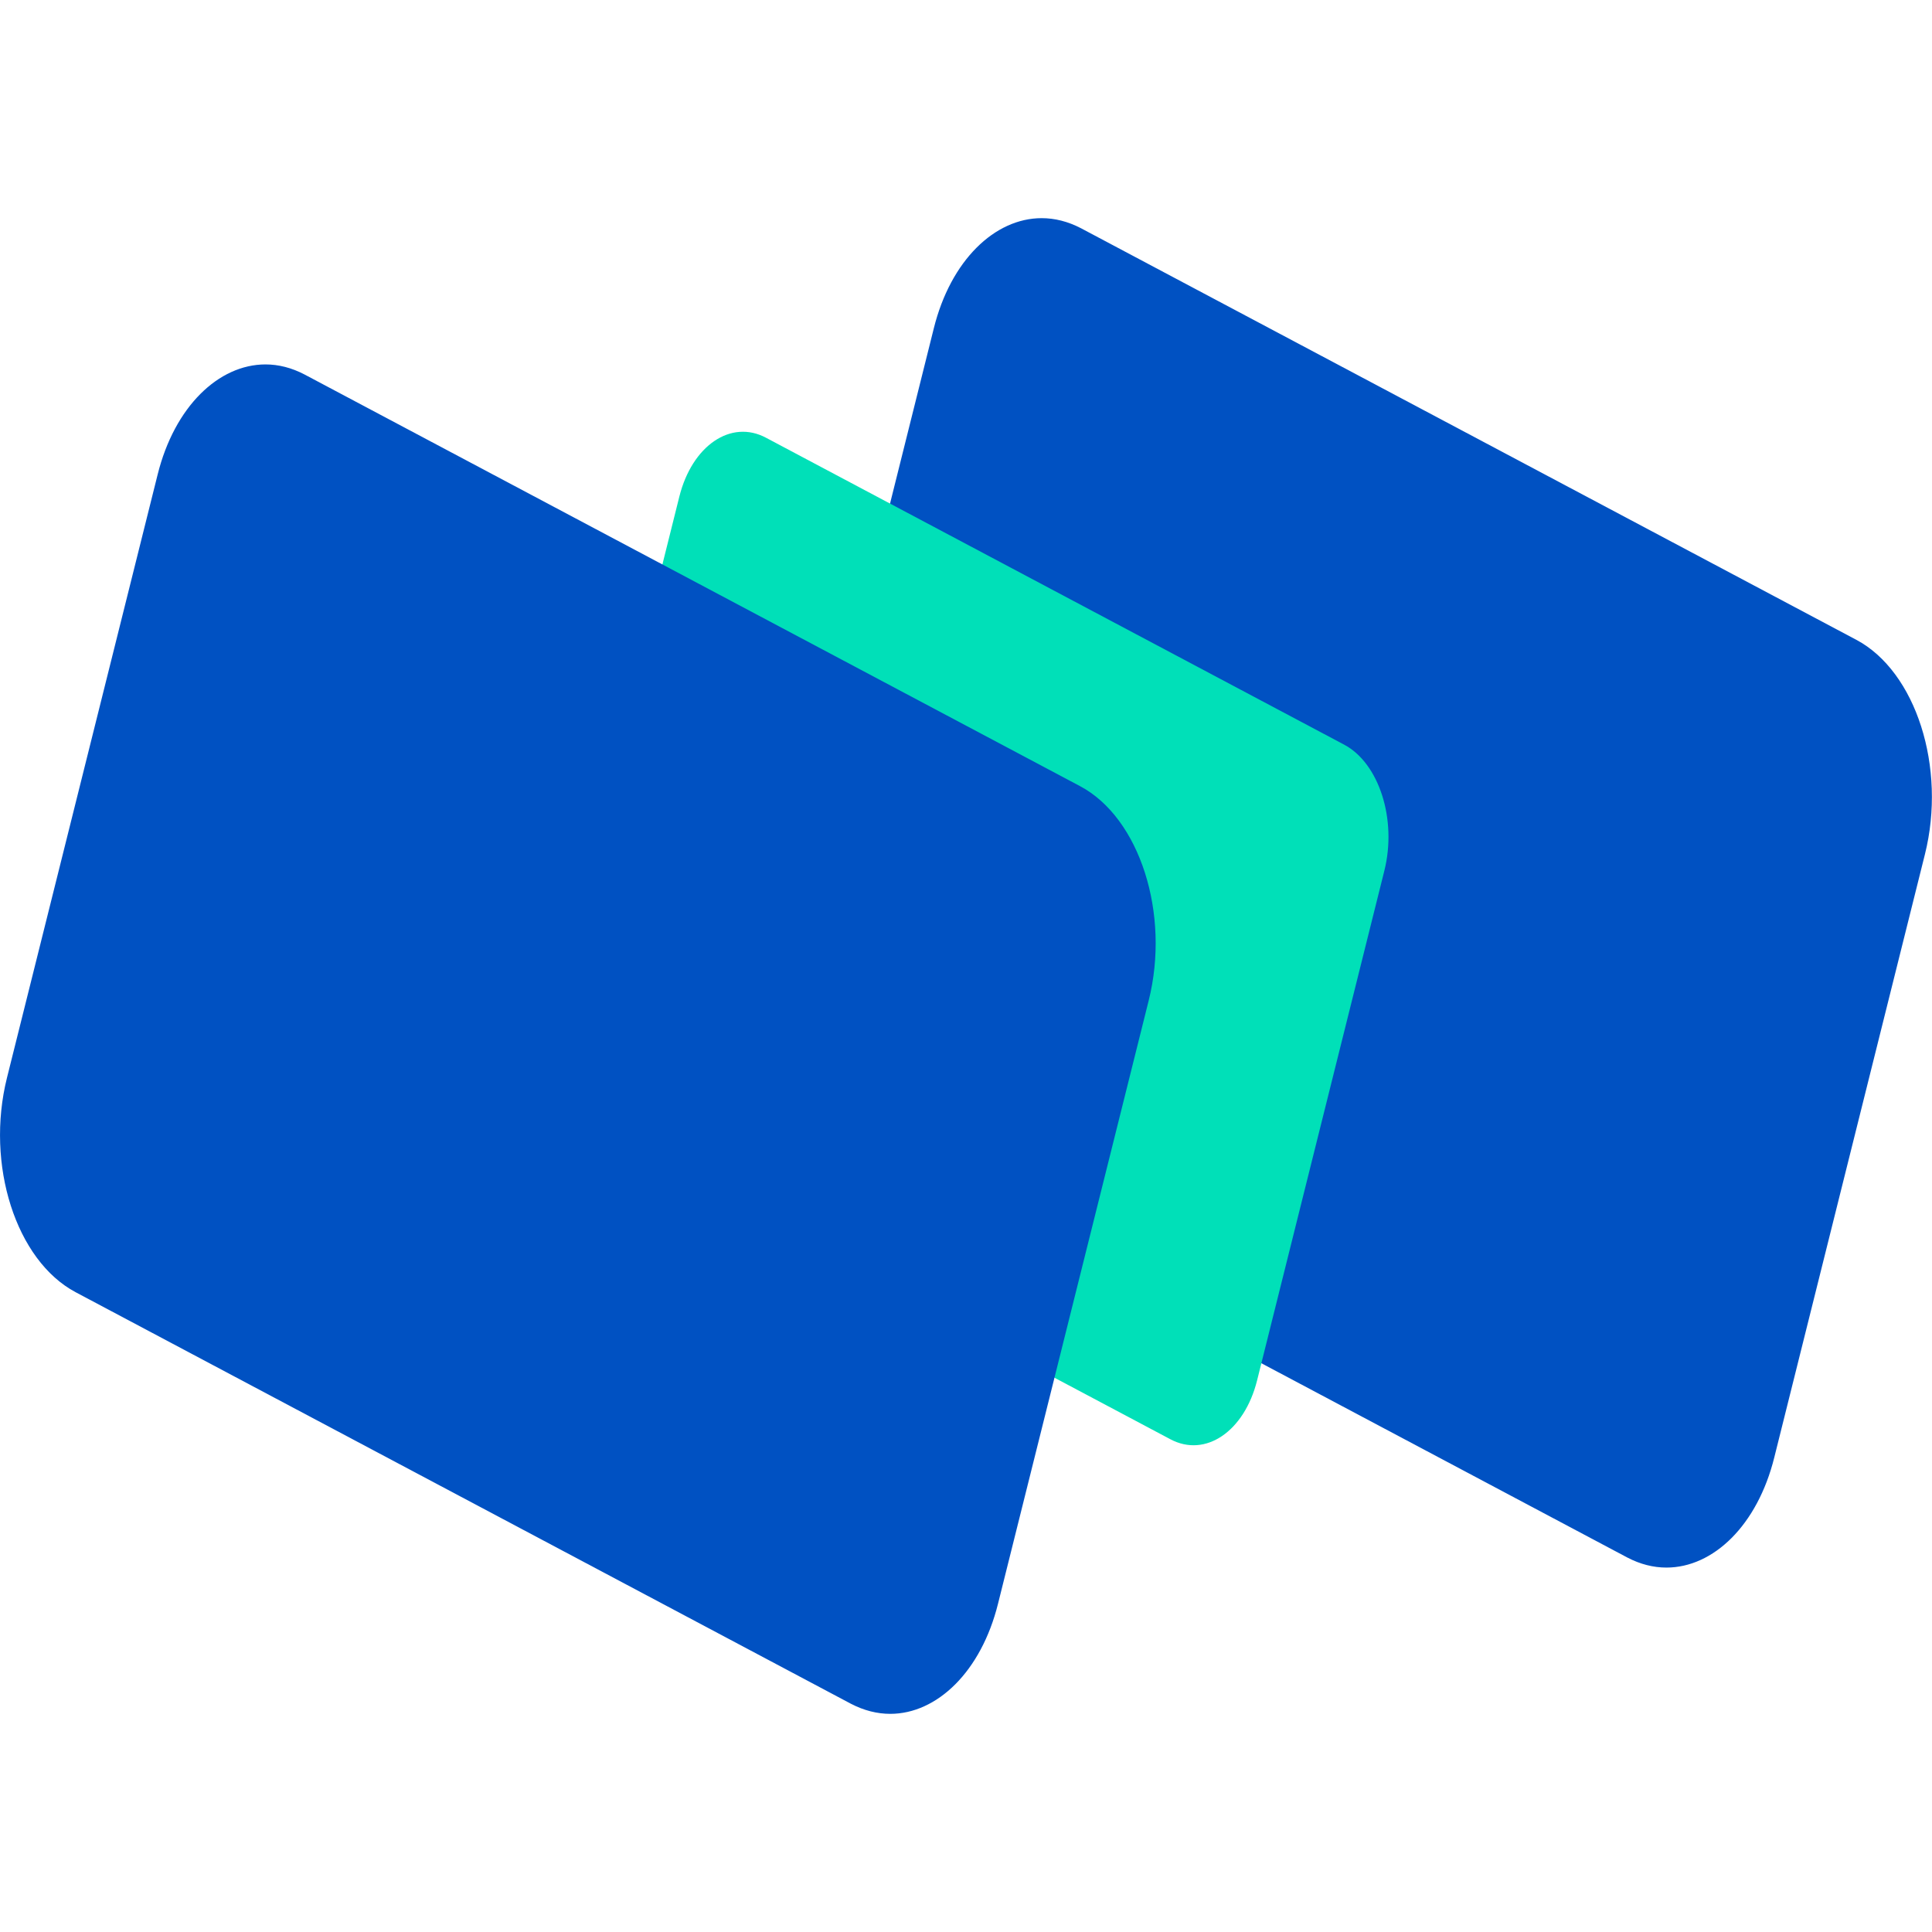
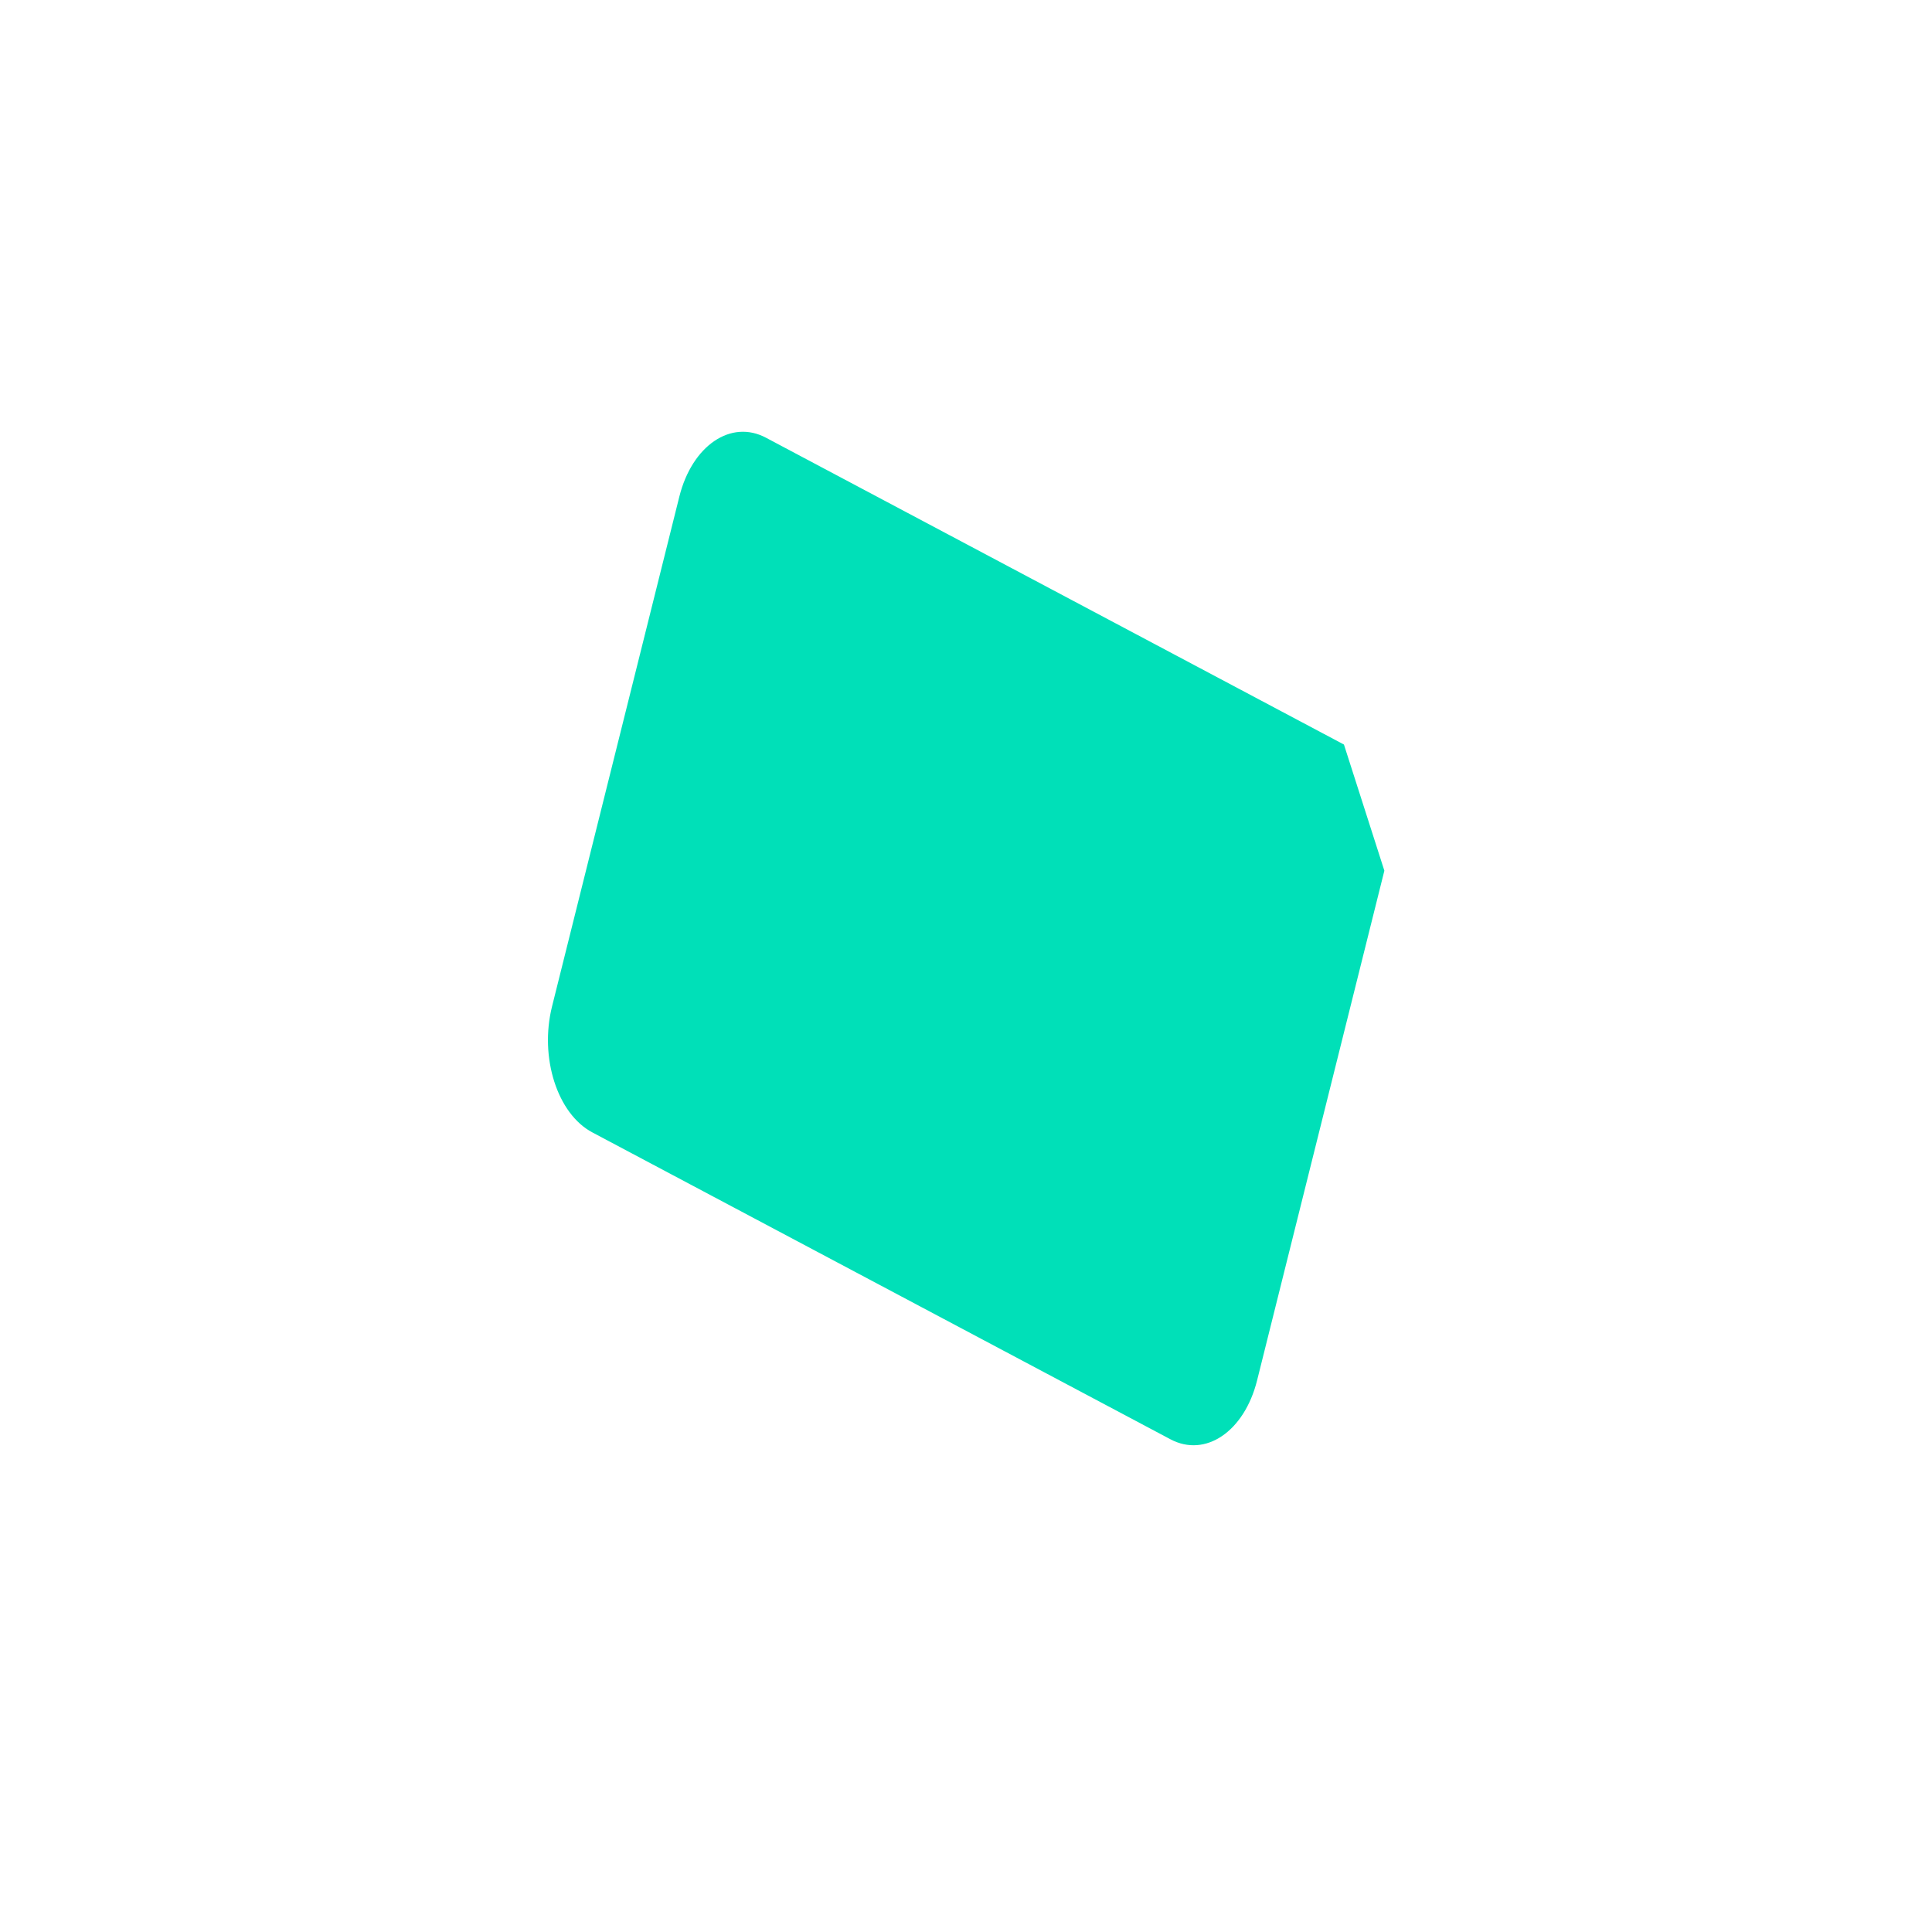
<svg xmlns="http://www.w3.org/2000/svg" width="24" height="24" viewBox="0 0 24 24" fill="none">
-   <path d="M12.94 2.71C12.358 2.71 11.81 3.234 11.6 4.079L9.729 11.569C9.459 12.648 9.841 13.841 10.582 14.234L20.213 19.347C20.375 19.432 20.539 19.473 20.701 19.473C21.283 19.473 21.831 18.949 22.041 18.104L23.912 10.613C24.182 9.534 23.801 8.342 23.06 7.948L13.428 2.835C13.266 2.751 13.102 2.71 12.94 2.71Z" fill="#0051C2" />
-   <path d="M16.695 9.249L9.516 5.438C9.081 5.206 8.598 5.534 8.439 6.169L6.858 12.501C6.699 13.136 6.923 13.838 7.36 14.068L14.539 17.879C14.974 18.111 15.457 17.783 15.616 17.148L17.197 10.816C17.356 10.181 17.132 9.479 16.695 9.249Z" fill="#00E0B8" />
-   <path d="M3.298 4.527C2.716 4.527 2.168 5.051 1.958 5.896L0.087 13.387C-0.183 14.466 0.198 15.658 0.939 16.052L10.571 21.165C10.733 21.249 10.897 21.29 11.059 21.29C11.64 21.29 12.188 20.766 12.398 19.921L14.269 12.431C14.54 11.352 14.158 10.159 13.417 9.766L3.785 4.653C3.623 4.568 3.459 4.527 3.298 4.527Z" fill="#0051C2" />
+   <path d="M16.695 9.249L9.516 5.438C9.081 5.206 8.598 5.534 8.439 6.169L6.858 12.501C6.699 13.136 6.923 13.838 7.36 14.068L14.539 17.879C14.974 18.111 15.457 17.783 15.616 17.148L17.197 10.816Z" fill="#00E0B8" />
</svg>